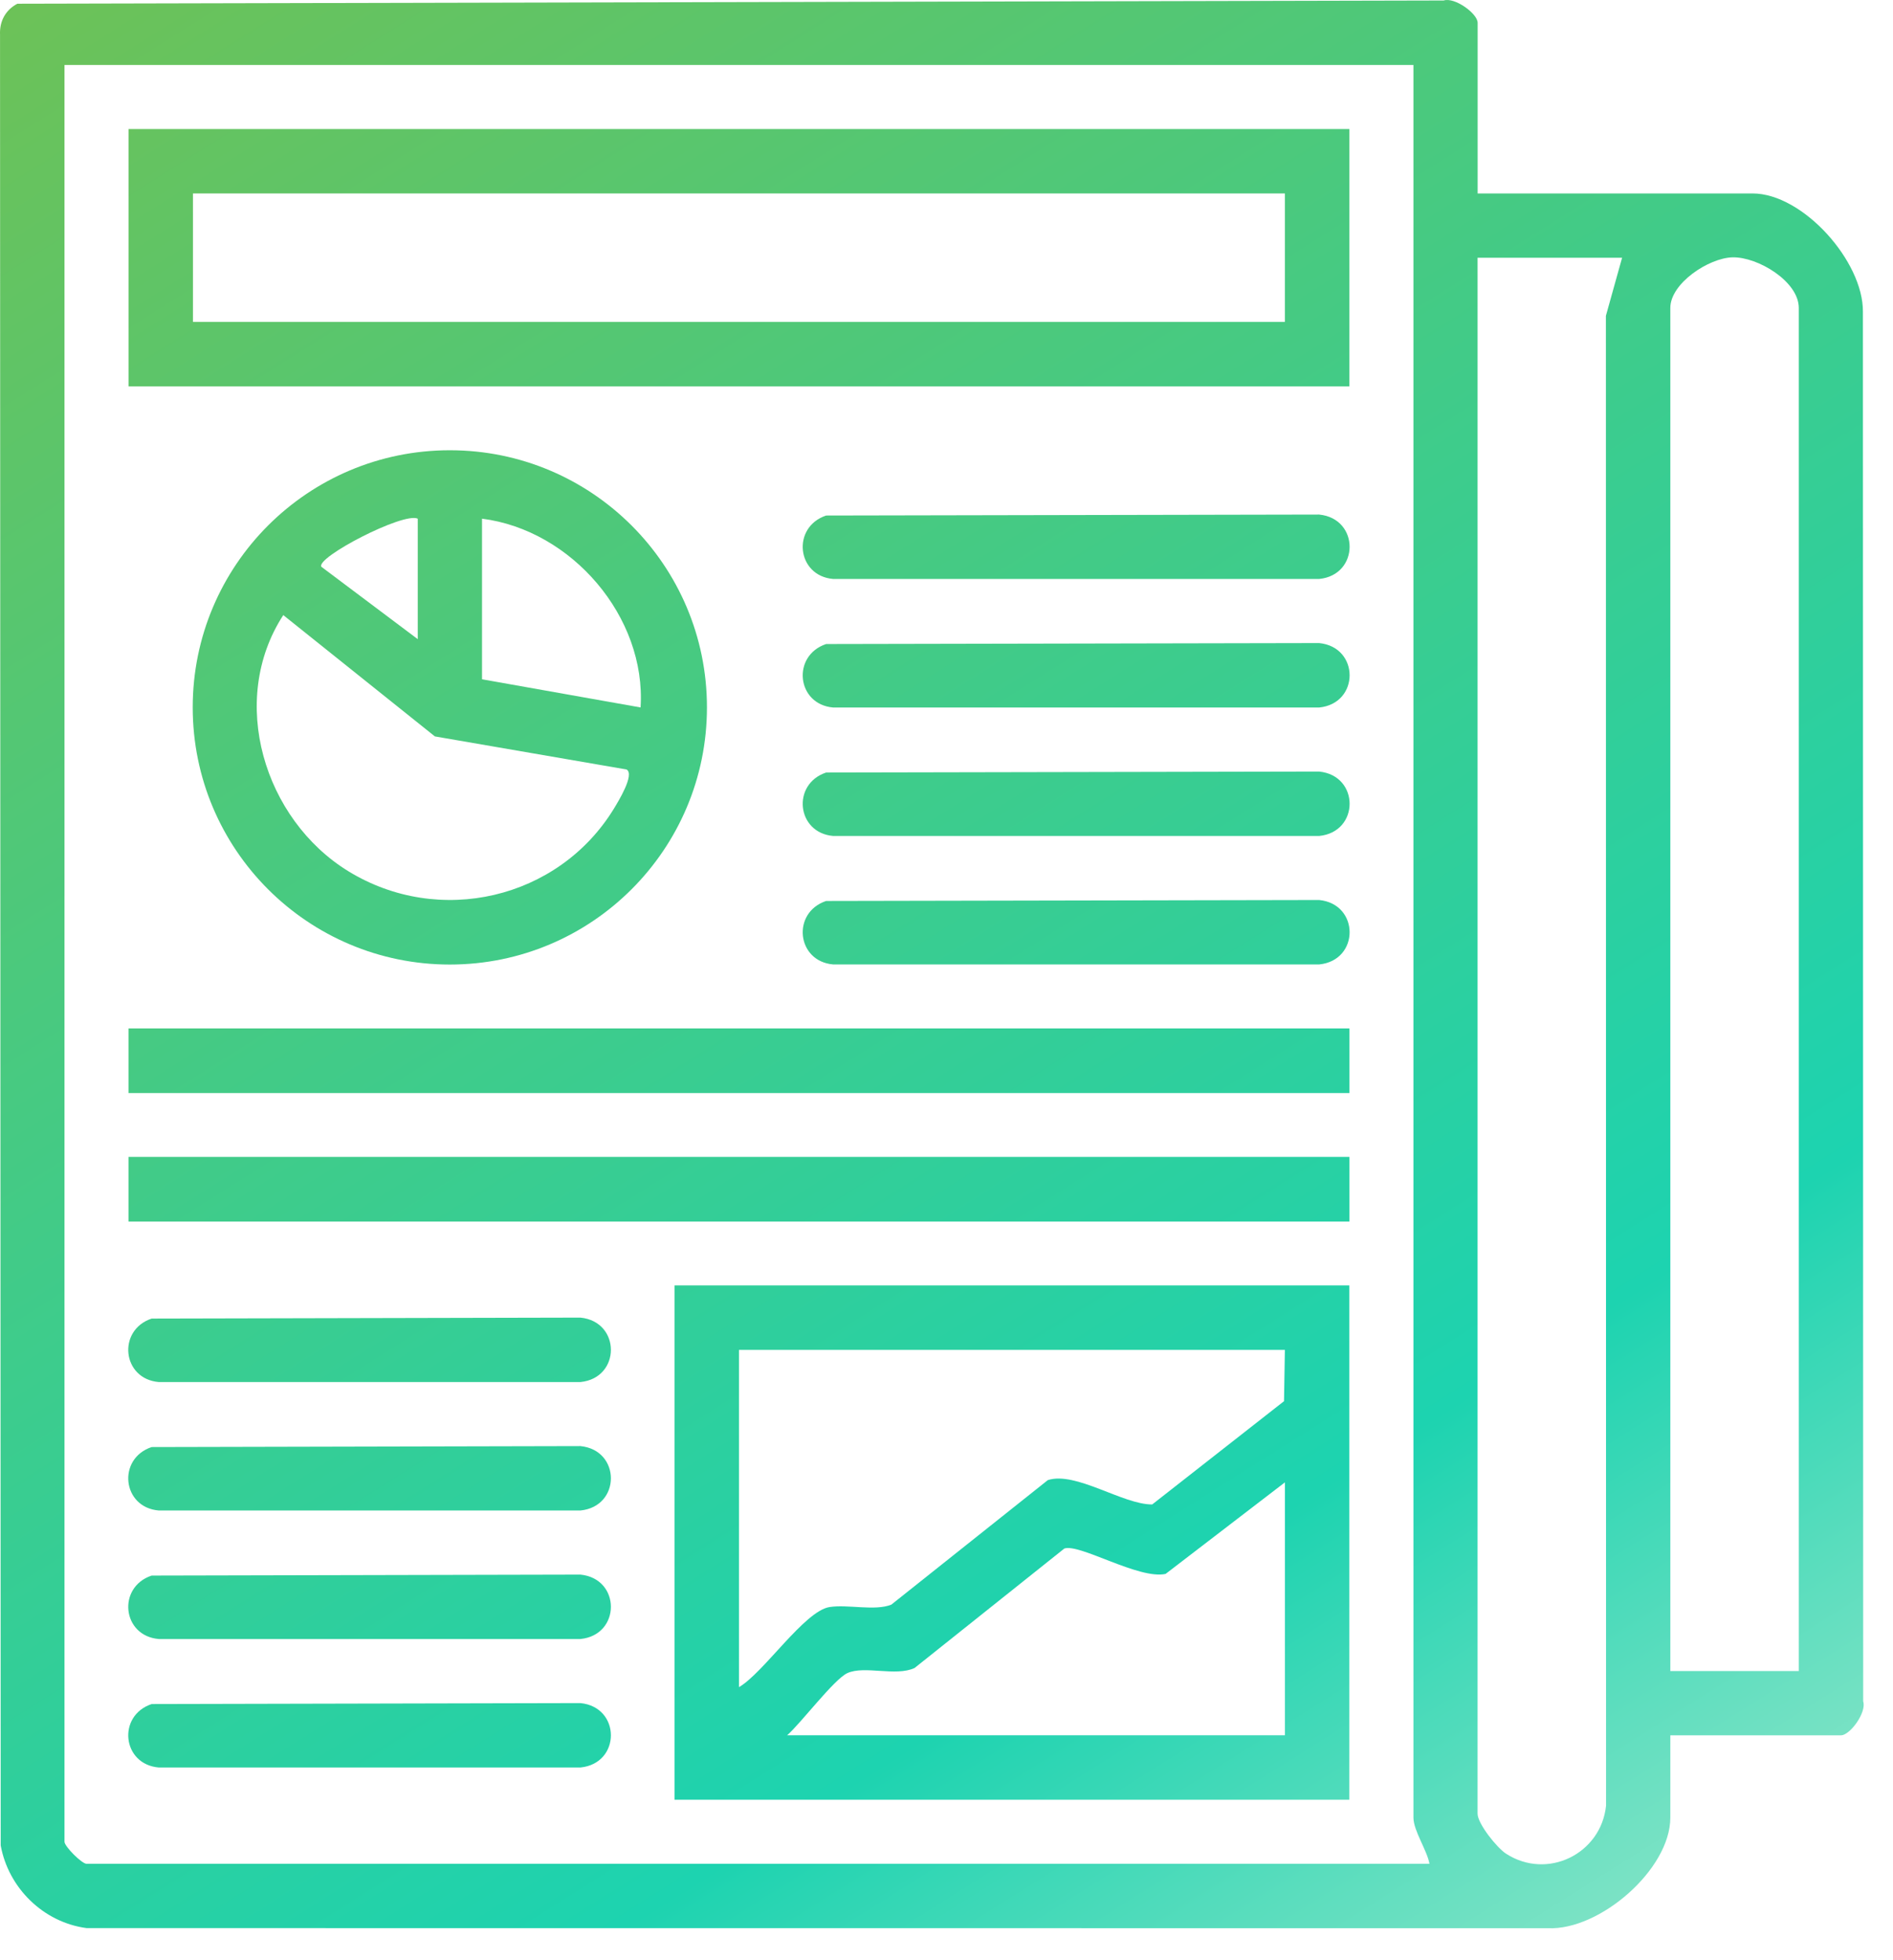
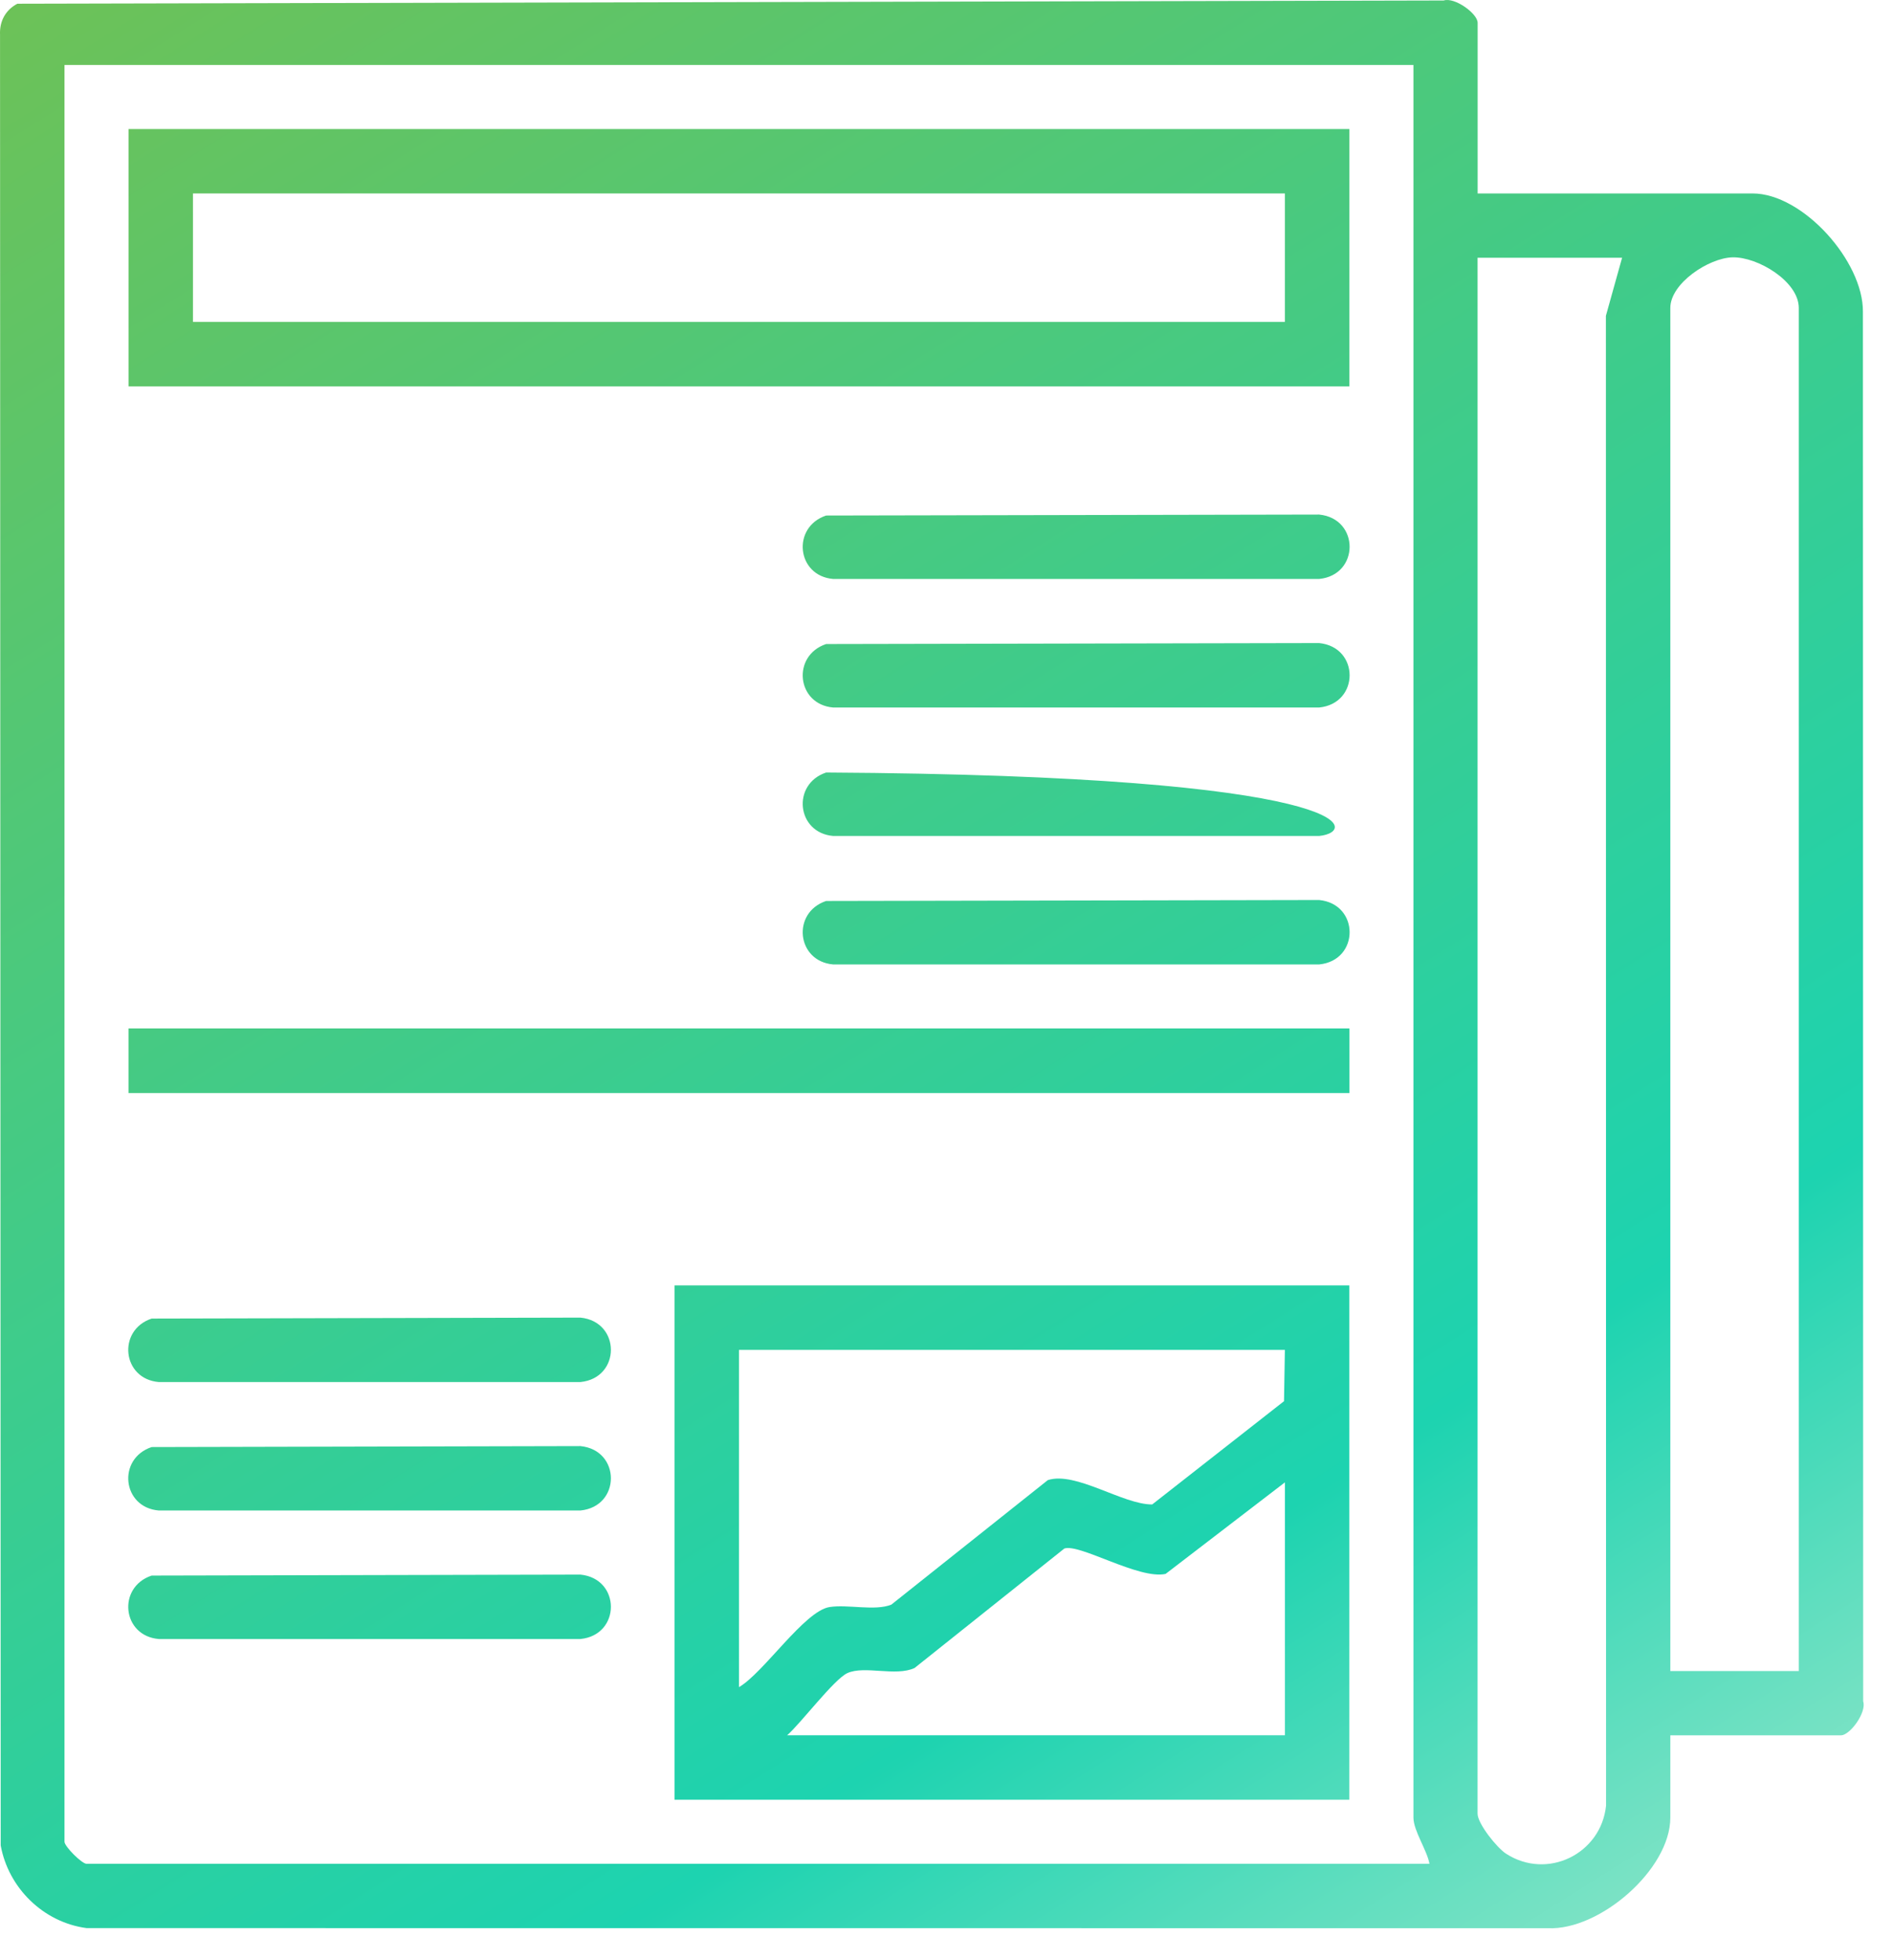
<svg xmlns="http://www.w3.org/2000/svg" width="57" height="59" viewBox="0 0 57 59" fill="none">
  <path d="M44.493 5.824H52.772C54.287 5.824 56.112 7.872 56.094 9.391L56.102 51.22C56.212 51.549 55.708 52.242 55.432 52.242H50.295V54.721C50.295 56.278 48.171 58.119 46.613 58.049L2.608 58.046C1.309 57.875 0.253 56.84 0.021 55.557L0.001 1.044C-0.017 0.637 0.168 0.298 0.523 0.112L43.471 0.015C43.8 -0.094 44.493 0.409 44.493 0.686V5.823V5.824ZM42.558 1.956H1.942V55.446C1.942 55.588 2.465 56.111 2.608 56.111H43.042C42.976 55.713 42.56 55.115 42.56 54.721V1.956H42.558ZM48.843 7.759H44.491V54.6C44.491 54.902 45.071 55.625 45.344 55.803C46.589 56.612 48.21 55.813 48.36 54.359L48.355 9.508L48.843 7.759ZM54.163 50.308V9.269C54.163 8.474 52.93 7.73 52.168 7.747C51.451 7.765 50.295 8.531 50.295 9.269V50.308H54.163Z" fill="url(#paint0_linear_220_866)" />
  <path d="M40.628 38.698V54.182H20.31V38.698H40.628ZM38.69 40.638H22.251V50.792C22.995 50.361 24.22 48.502 24.977 48.381C25.529 48.294 26.345 48.507 26.839 48.308L31.551 44.559C32.391 44.287 33.812 45.298 34.694 45.292L38.663 42.183L38.689 40.636L38.69 40.638ZM38.69 52.242V44.627L35.097 47.383C34.293 47.559 32.51 46.463 32.048 46.619L27.538 50.216C26.97 50.479 26.033 50.135 25.516 50.369C25.113 50.553 24.116 51.879 23.701 52.241H38.69V52.242Z" fill="url(#paint1_linear_220_866)" />
  <path d="M40.63 3.885V11.633H3.87V3.885H40.63ZM38.69 5.824H5.81V9.692H38.689V5.824H38.69Z" fill="url(#paint2_linear_220_866)" />
-   <path d="M21.287 21.296C21.287 25.571 17.821 29.038 13.545 29.038C9.269 29.038 5.803 25.573 5.803 21.296C5.803 17.02 9.269 13.555 13.545 13.555C17.821 13.555 21.287 17.02 21.287 21.296ZM12.579 15.615C12.152 15.407 9.492 16.789 9.678 17.064L12.579 19.242V15.615ZM14.514 15.615V20.45L19.288 21.298C19.464 18.574 17.214 15.957 14.514 15.615ZM8.529 18.519C6.858 21.093 7.953 24.671 10.488 26.228C13.221 27.906 16.807 27.074 18.479 24.355C18.608 24.143 19.12 23.317 18.868 23.166L13.095 22.17L8.529 18.517V18.519Z" fill="url(#paint3_linear_220_866)" />
  <path d="M40.633 30.961H3.869V32.907H40.633V30.961Z" fill="url(#paint4_linear_220_866)" />
-   <path d="M40.633 34.829H3.869V36.775H40.633V34.829Z" fill="url(#paint5_linear_220_866)" />
  <path d="M24.875 15.52L39.721 15.491C40.943 15.612 40.945 17.309 39.721 17.43H25.088C23.984 17.337 23.832 15.869 24.875 15.52Z" fill="url(#paint6_linear_220_866)" />
  <path d="M24.875 19.389L39.721 19.36C40.943 19.481 40.945 21.178 39.721 21.3H25.088C23.984 21.206 23.832 19.738 24.875 19.389Z" fill="url(#paint7_linear_220_866)" />
-   <path d="M24.875 23.257L39.721 23.228C40.943 23.349 40.945 25.046 39.721 25.167H25.088C23.984 25.073 23.832 23.605 24.875 23.257Z" fill="url(#paint8_linear_220_866)" />
+   <path d="M24.875 23.257C40.943 23.349 40.945 25.046 39.721 25.167H25.088C23.984 25.073 23.832 23.605 24.875 23.257Z" fill="url(#paint8_linear_220_866)" />
  <path d="M24.875 27.124L39.721 27.095C40.943 27.216 40.945 28.914 39.721 29.035H25.088C23.984 28.941 23.832 27.473 24.875 27.124Z" fill="url(#paint9_linear_220_866)" />
  <path d="M4.566 39.696L17.477 39.667C18.7 39.788 18.701 41.486 17.477 41.607H4.78C3.675 41.513 3.523 40.045 4.566 39.696Z" fill="url(#paint10_linear_220_866)" />
  <path d="M4.566 43.564L17.477 43.535C18.7 43.656 18.701 45.353 17.477 45.474H4.78C3.675 45.381 3.523 43.913 4.566 43.564Z" fill="url(#paint11_linear_220_866)" />
  <path d="M4.566 47.433L17.477 47.404C18.7 47.525 18.701 49.222 17.477 49.343H4.78C3.675 49.25 3.523 47.782 4.566 47.433Z" fill="url(#paint12_linear_220_866)" />
-   <path d="M4.566 51.301L17.477 51.272C18.7 51.393 18.701 53.09 17.477 53.211H4.78C3.675 53.117 3.523 51.65 4.566 51.301Z" fill="url(#paint13_linear_220_866)" />
  <defs>
    <linearGradient id="paint0_linear_220_866" x1="-2.323" y1="-15.978" x2="52.327" y2="70.852" gradientUnits="userSpaceOnUse">
      <stop stop-color="#81BD41" />
      <stop offset="0.72" stop-color="#1DD3B0" />
      <stop offset="1" stop-color="#CEF0D7" />
    </linearGradient>
    <linearGradient id="paint1_linear_220_866" x1="-6.973" y1="-13.052" x2="47.676" y2="73.778" gradientUnits="userSpaceOnUse">
      <stop stop-color="#81BD41" />
      <stop offset="0.72" stop-color="#1DD3B0" />
      <stop offset="1" stop-color="#CEF0D7" />
    </linearGradient>
    <linearGradient id="paint2_linear_220_866" x1="4.578" y1="-20.321" x2="59.227" y2="66.51" gradientUnits="userSpaceOnUse">
      <stop stop-color="#81BD41" />
      <stop offset="0.72" stop-color="#1DD3B0" />
      <stop offset="1" stop-color="#CEF0D7" />
    </linearGradient>
    <linearGradient id="paint3_linear_220_866" x1="-7.76" y1="-12.556" x2="46.889" y2="74.274" gradientUnits="userSpaceOnUse">
      <stop stop-color="#81BD41" />
      <stop offset="0.72" stop-color="#1DD3B0" />
      <stop offset="1" stop-color="#CEF0D7" />
    </linearGradient>
    <linearGradient id="paint4_linear_220_866" x1="-6.321" y1="-13.462" x2="48.328" y2="73.368" gradientUnits="userSpaceOnUse">
      <stop stop-color="#81BD41" />
      <stop offset="0.72" stop-color="#1DD3B0" />
      <stop offset="1" stop-color="#CEF0D7" />
    </linearGradient>
    <linearGradient id="paint5_linear_220_866" x1="-8.065" y1="-12.364" x2="46.584" y2="74.466" gradientUnits="userSpaceOnUse">
      <stop stop-color="#81BD41" />
      <stop offset="0.72" stop-color="#1DD3B0" />
      <stop offset="1" stop-color="#CEF0D7" />
    </linearGradient>
    <linearGradient id="paint6_linear_220_866" x1="7.927" y1="-22.43" x2="62.576" y2="64.402" gradientUnits="userSpaceOnUse">
      <stop stop-color="#81BD41" />
      <stop offset="0.72" stop-color="#1DD3B0" />
      <stop offset="1" stop-color="#CEF0D7" />
    </linearGradient>
    <linearGradient id="paint7_linear_220_866" x1="6.183" y1="-21.332" x2="60.832" y2="65.499" gradientUnits="userSpaceOnUse">
      <stop stop-color="#81BD41" />
      <stop offset="0.72" stop-color="#1DD3B0" />
      <stop offset="1" stop-color="#CEF0D7" />
    </linearGradient>
    <linearGradient id="paint8_linear_220_866" x1="4.439" y1="-20.234" x2="59.088" y2="66.597" gradientUnits="userSpaceOnUse">
      <stop stop-color="#81BD41" />
      <stop offset="0.72" stop-color="#1DD3B0" />
      <stop offset="1" stop-color="#CEF0D7" />
    </linearGradient>
    <linearGradient id="paint9_linear_220_866" x1="2.695" y1="-19.137" x2="57.344" y2="67.693" gradientUnits="userSpaceOnUse">
      <stop stop-color="#81BD41" />
      <stop offset="0.72" stop-color="#1DD3B0" />
      <stop offset="1" stop-color="#CEF0D7" />
    </linearGradient>
    <linearGradient id="paint10_linear_220_866" x1="-18.21" y1="-5.979" x2="36.438" y2="80.851" gradientUnits="userSpaceOnUse">
      <stop stop-color="#81BD41" />
      <stop offset="0.72" stop-color="#1DD3B0" />
      <stop offset="1" stop-color="#CEF0D7" />
    </linearGradient>
    <linearGradient id="paint11_linear_220_866" x1="-19.954" y1="-4.881" x2="34.694" y2="81.95" gradientUnits="userSpaceOnUse">
      <stop stop-color="#81BD41" />
      <stop offset="0.72" stop-color="#1DD3B0" />
      <stop offset="1" stop-color="#CEF0D7" />
    </linearGradient>
    <linearGradient id="paint12_linear_220_866" x1="-21.698" y1="-3.784" x2="32.951" y2="83.046" gradientUnits="userSpaceOnUse">
      <stop stop-color="#81BD41" />
      <stop offset="0.72" stop-color="#1DD3B0" />
      <stop offset="1" stop-color="#CEF0D7" />
    </linearGradient>
    <linearGradient id="paint13_linear_220_866" x1="-23.442" y1="-2.686" x2="31.207" y2="84.144" gradientUnits="userSpaceOnUse">
      <stop stop-color="#81BD41" />
      <stop offset="0.72" stop-color="#1DD3B0" />
      <stop offset="1" stop-color="#CEF0D7" />
    </linearGradient>
  </defs>
</svg>